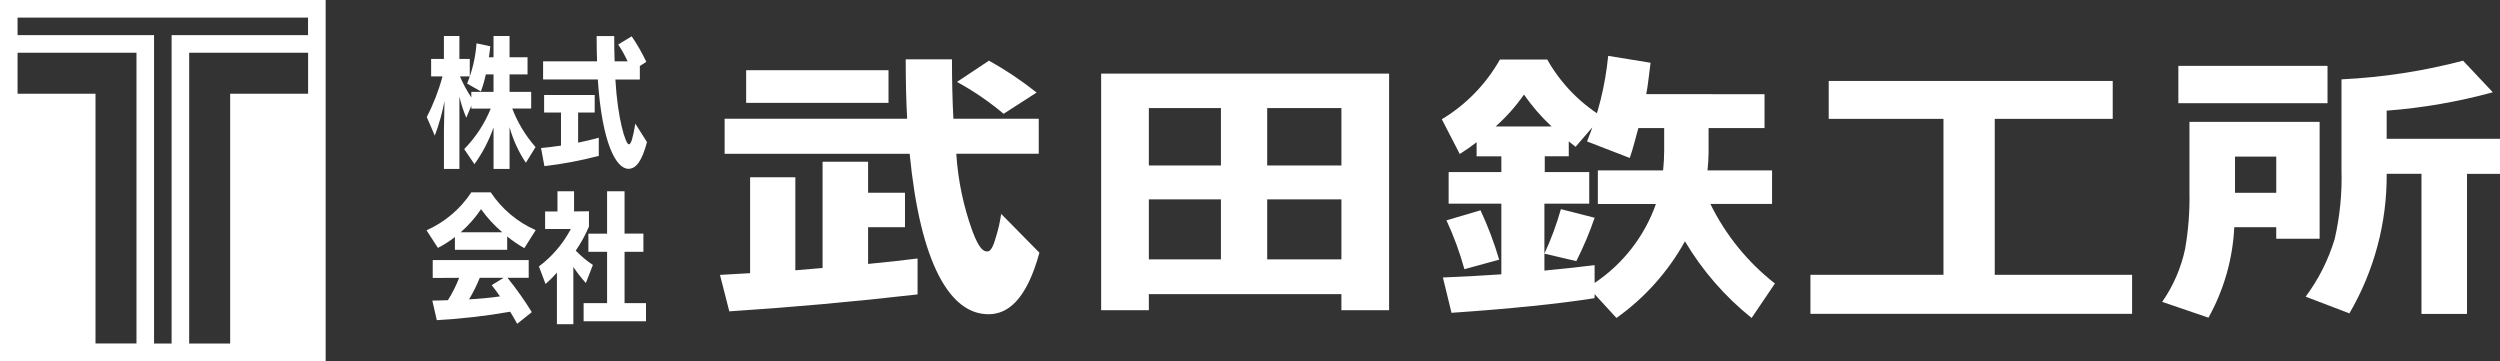
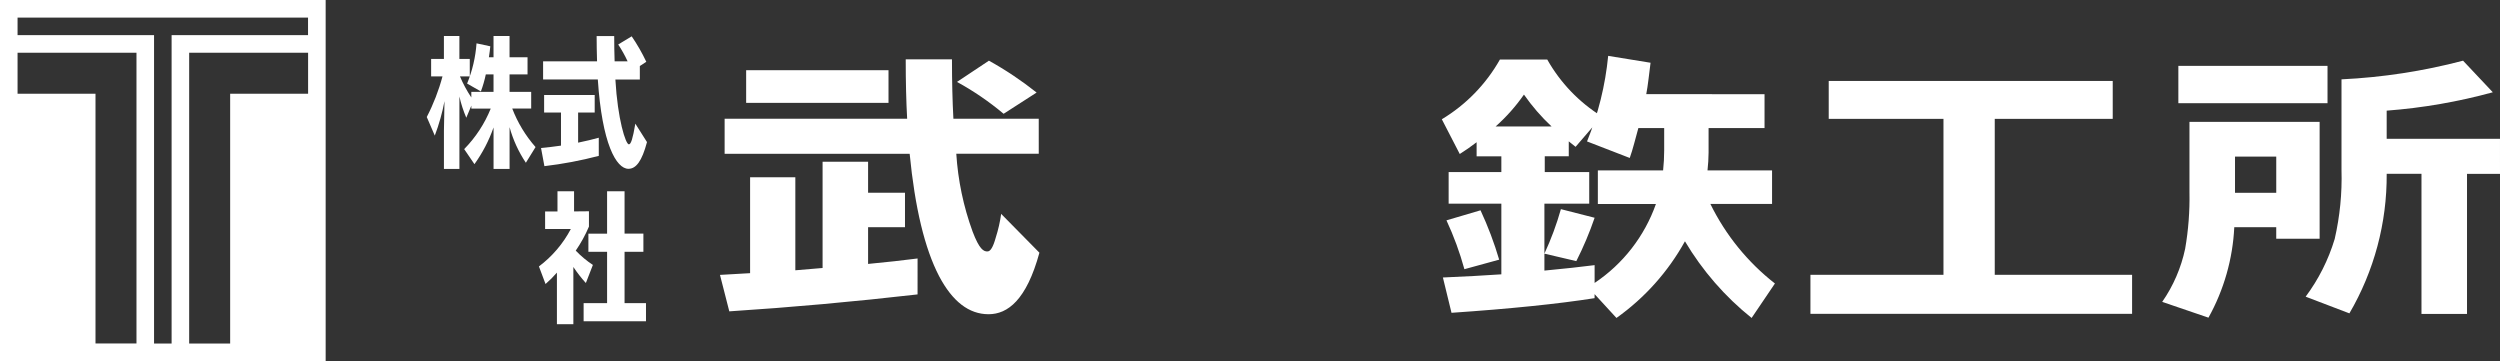
<svg xmlns="http://www.w3.org/2000/svg" id="_レイヤー_1" version="1.1" viewBox="0 0 900 130">
  <rect x="0" y="0" width="900" height="130" fill="#333333" stroke="none" />
  <defs>
    <style>
      .st0 {
        fill: #fff;
      }
    </style>
  </defs>
  <path id="_パス_48" data-name="パス_48" class="st0" d="M6.321,18.986h42.81v104.666h-14.751V33.75H6.321v-14.765ZM68.1,18.986h42.814v14.765h-28.059v89.918h-14.756V18.986ZM6.321,6.327h104.571v6.331h-49.114v111.01h-6.321V12.659H6.321v-6.331ZM0,130h117.236V0H0v130Z" />
  <g id="_グループ_22" data-name="グループ_22">
    <g id="_グループ_21" data-name="グループ_21">
      <path id="_パス_49" data-name="パス_49" class="st0" d="M189.313,58.596c-2.628-3.929-4.609-8.255-5.867-12.813v15.039h-5.769v-14.936c-1.649,4.711-3.966,9.16-6.879,13.212l-3.694-5.418c4.112-4.187,7.361-9.142,9.561-14.585h-6.981v-1.064l-1.821,4.354c-1.058-2.467-1.887-5.025-2.477-7.644v26.076h-5.571v-13.77l.201-10.634c-.798,4.23-1.967,8.381-3.493,12.405l-2.889-6.687c2.412-4.658,4.311-9.564,5.666-14.632h-4.097v-6.271h4.603v-8.266h5.571v8.253h3.741v6.28h-3.54c1.123,2.656,2.495,5.2,4.097,7.597v-2.025h7.993v-6.271h-2.781c-.435,2.084-1.027,4.131-1.77,6.126l-4.959-2.835c1.893-4.616,3.037-9.505,3.39-14.482l4.959,1.064c-.103,1.214-.304,2.531-.506,3.951h1.667v-7.657h5.769v7.644h6.476v6.177h-6.476v6.28h7.791v6.005h-6.823c1.95,5.088,4.793,9.787,8.396,13.872l-3.489,5.654Z" />
      <path id="_パス_50" data-name="パス_50" class="st0" d="M215.563,56.116c-6.432,1.687-12.973,2.922-19.577,3.698l-1.213-6.533c2.276-.202,4.714-.506,7.183-.858v-11.904h-6.073v-6.327h18.21v6.327h-5.97v10.835c2.683-.558,5.263-1.162,7.436-1.772l.004,6.533ZM232.916,51.153c-1.821,6.885-3.947,9.617-6.677,9.617-4.401,0-9.51-9.064-11.027-32.172h-19.697v-6.507h19.423c-.099-3.088-.15-6.434-.15-9.115h6.326c0,3.037.051,6.126.15,9.115h4.68c-.973-2.109-2.106-4.139-3.39-6.074l4.856-2.938c1.992,2.912,3.751,5.977,5.259,9.167l-2.327,1.519v4.86h-8.803c.81,14.327,3.694,23.34,4.856,23.34.759,0,1.414-2.076,2.327-7.442l4.196,6.632Z" />
-       <path id="_パス_51" data-name="パス_51" class="st0" d="M188.756,89.335c-2.168-1.231-4.232-2.637-6.171-4.204v4.809h-18.819v-4.603c-1.911,1.492-3.961,2.798-6.12,3.899l-4.097-6.331c6.573-2.921,12.172-7.665,16.136-13.671h6.973c3.984,5.995,9.602,10.721,16.187,13.619l-4.089,6.482ZM186.184,116.574c-.759-1.416-1.62-2.887-2.529-4.354-8.734,1.534-17.551,2.548-26.404,3.037l-1.62-7.039c1.667-.051,3.591-.051,5.614-.15,1.608-2.545,2.963-5.242,4.046-8.052l-9.51.051v-6.434h34.551v6.379h-7.637c3.178,3.927,6.101,8.053,8.751,12.354l-5.263,4.208ZM180.814,83.613c-2.873-2.448-5.438-5.236-7.637-8.305-2.076,3.073-4.541,5.865-7.333,8.305h14.97ZM172.719,100.02c-1.081,2.679-2.371,5.27-3.857,7.747,3.741-.202,7.59-.558,11.143-1.064-1.063-1.518-2.074-2.938-3-4.049l4.286-2.634h-8.571Z" />
      <path id="_パス_52" data-name="パス_52" class="st0" d="M200.49,116.724v-18.582c-1.263,1.466-2.632,2.837-4.097,4.101l-2.379-6.331c4.777-3.581,8.699-8.18,11.481-13.465h-9.257v-6.327h4.453v-7.254h5.97v7.241l5.361-.051v5.516c-1.294,3.036-2.886,5.936-4.753,8.656,1.856,1.944,3.927,3.67,6.171,5.147l-2.533,6.52c-1.64-1.811-3.143-3.743-4.496-5.778v20.59l-5.923.017ZM210.103,115.66v-6.529h8.447v-18.484h-6.729v-6.529h6.729v-15.254h6.292v15.241h6.78v6.533h-6.78v18.48h7.714v6.533l-22.453.009Z" />
      <path id="_パス_53" data-name="パス_53" class="st0" d="M330.321,105.987c-22.809,2.617-45.4,4.65-67.774,6.1l-3.356-13.126,10.843-.622v-34.523h16.286v33.489c2.149-.206,5.419-.482,9.81-.828v-38.242h16.38v11.153h13.286v12.414h-13.286v13.212c6.54-.621,12.479-1.275,17.816-1.965l-.004,12.937ZM373.954,55.336h-29.691c.608,9.574,2.585,19.012,5.871,28.024,2.409,6.34,3.969,7.292,5.481,7.151.956-.103,1.899-1.497,2.863-5.01.886-2.774,1.536-5.618,1.941-8.502l13.77,13.975c-4.654,17.051-11.421,22.147-18.309,22.147-7.057,0-12.996-4.576-17.816-13.727-5.163-9.923-8.691-24.601-10.586-44.033h-66.613v-12.611h65.709c-.346-6.269-.517-13.401-.514-21.396h16.65c0,7.924.171,15.056.514,21.396h30.724l.004,12.586ZM319.864,37.041h-51.249v-11.779h51.249v11.779ZM373.178,33.321l-11.876,7.644c-5.203-4.369-10.825-8.212-16.783-11.475l11.49-7.648c6.028,3.346,11.77,7.184,17.169,11.475" />
-       <path id="_パス_54" data-name="パス_54" class="st0" d="M500.074,111.675h-17.169v-5.787h-69.321v5.787h-17.169V26.501h103.659v85.174ZM439.534,38.902h-25.95v20.671h25.95v-20.671ZM439.534,71.773h-25.95v21.602h25.95v-21.602ZM482.91,38.902h-26.721v20.671h26.721v-20.671ZM482.91,71.773h-26.721v21.602h26.721v-21.602Z" />
      <path id="_パス_55" data-name="パス_55" class="st0" d="M635.233,33.9v12.195h-20.143v8.828c-.02,2.141-.149,4.28-.386,6.409h23.237v12.092h-22.204c5.483,11.18,13.428,20.97,23.237,28.633l-8.391,12.405c-9.595-7.678-17.726-17.028-24-27.599-6.045,10.937-14.474,20.37-24.66,27.599l-7.873-8.579v1.454c-13.166,2.068-30.334,3.825-51.506,5.272l-3.099-12.714c8-.343,15.014-.722,21.043-1.137v-25.433h-18.977v-11.372h18.977v-5.684h-8.906v-5.066c-2.066,1.587-4.089,3-6.069,4.238l-6.454-12.508c8.711-5.236,15.917-12.644,20.914-21.499h17.04c4.719,8.364,11.468,15.403,19.624,20.466l-9.429,10.956-2.451-1.965v5.375h-8.64v5.688h16.007v11.372h-16.136v17.986c2.403-5.174,4.39-10.531,5.94-16.022l12.137,3.101c-1.829,5.351-4.03,10.567-6.587,15.61l-11.49-2.69v6.1c7.231-.686,13.256-1.341,18.073-1.965v6.409c10.234-6.839,17.98-16.813,22.076-28.427h-20.91v-12.097h23.494c.251-2.37.38-4.751.386-7.134v-8.103h-9.296c-.951,3.376-1.98,7.67-3.099,10.771l-15.381-5.954c4.025-9.841,6.591-20.219,7.616-30.803l15.253,2.479c-.429,3.17-.947,8.348-1.547,11.307l42.578.004ZM539.704,93.478l-12.523,3.432c-1.659-6.032-3.818-11.915-6.454-17.587l12.261-3.616c2.678,5.751,4.923,11.694,6.716,17.78M538.418,45.525h20.143c-3.706-3.465-7.037-7.311-9.939-11.475-2.932,4.216-6.354,8.068-10.196,11.475" />
      <path id="_パス_56" data-name="パス_56" class="st0" d="M767.554,112.979h-115.796v-14.048h47.893v-56.142h-41.31v-13.645h102.24v13.645h-42.471v56.142h49.444v14.048Z" />
      <path id="_パス_57" data-name="パス_57" class="st0" d="M835.067,85.933h-15.622v-4.131h-15.103c-.553,11.424-3.734,22.566-9.296,32.558l-16.654-5.684c4.002-5.758,6.812-12.26,8.263-19.123,1.167-6.722,1.686-13.541,1.551-20.363v-25.309h46.86v42.051ZM837.909,37.143h-53.7v-13.435h53.7v13.435ZM804.604,69.405h14.846v-13.036h-14.846v13.036ZM900,62.585h-11.876v50.433h-16.393v-50.445h-12.523c.122,17.649-4.517,35.005-13.427,50.235l-15.75-6.005c4.666-6.263,8.205-13.294,10.457-20.774,1.872-8.13,2.696-16.467,2.452-24.807V28.564c14.782-.703,29.449-2.954,43.761-6.717l10.714,11.372c-12.496,3.424-25.292,5.639-38.211,6.615v10.132h40.791l.004,12.62Z" />
    </g>
  </g>
</svg>